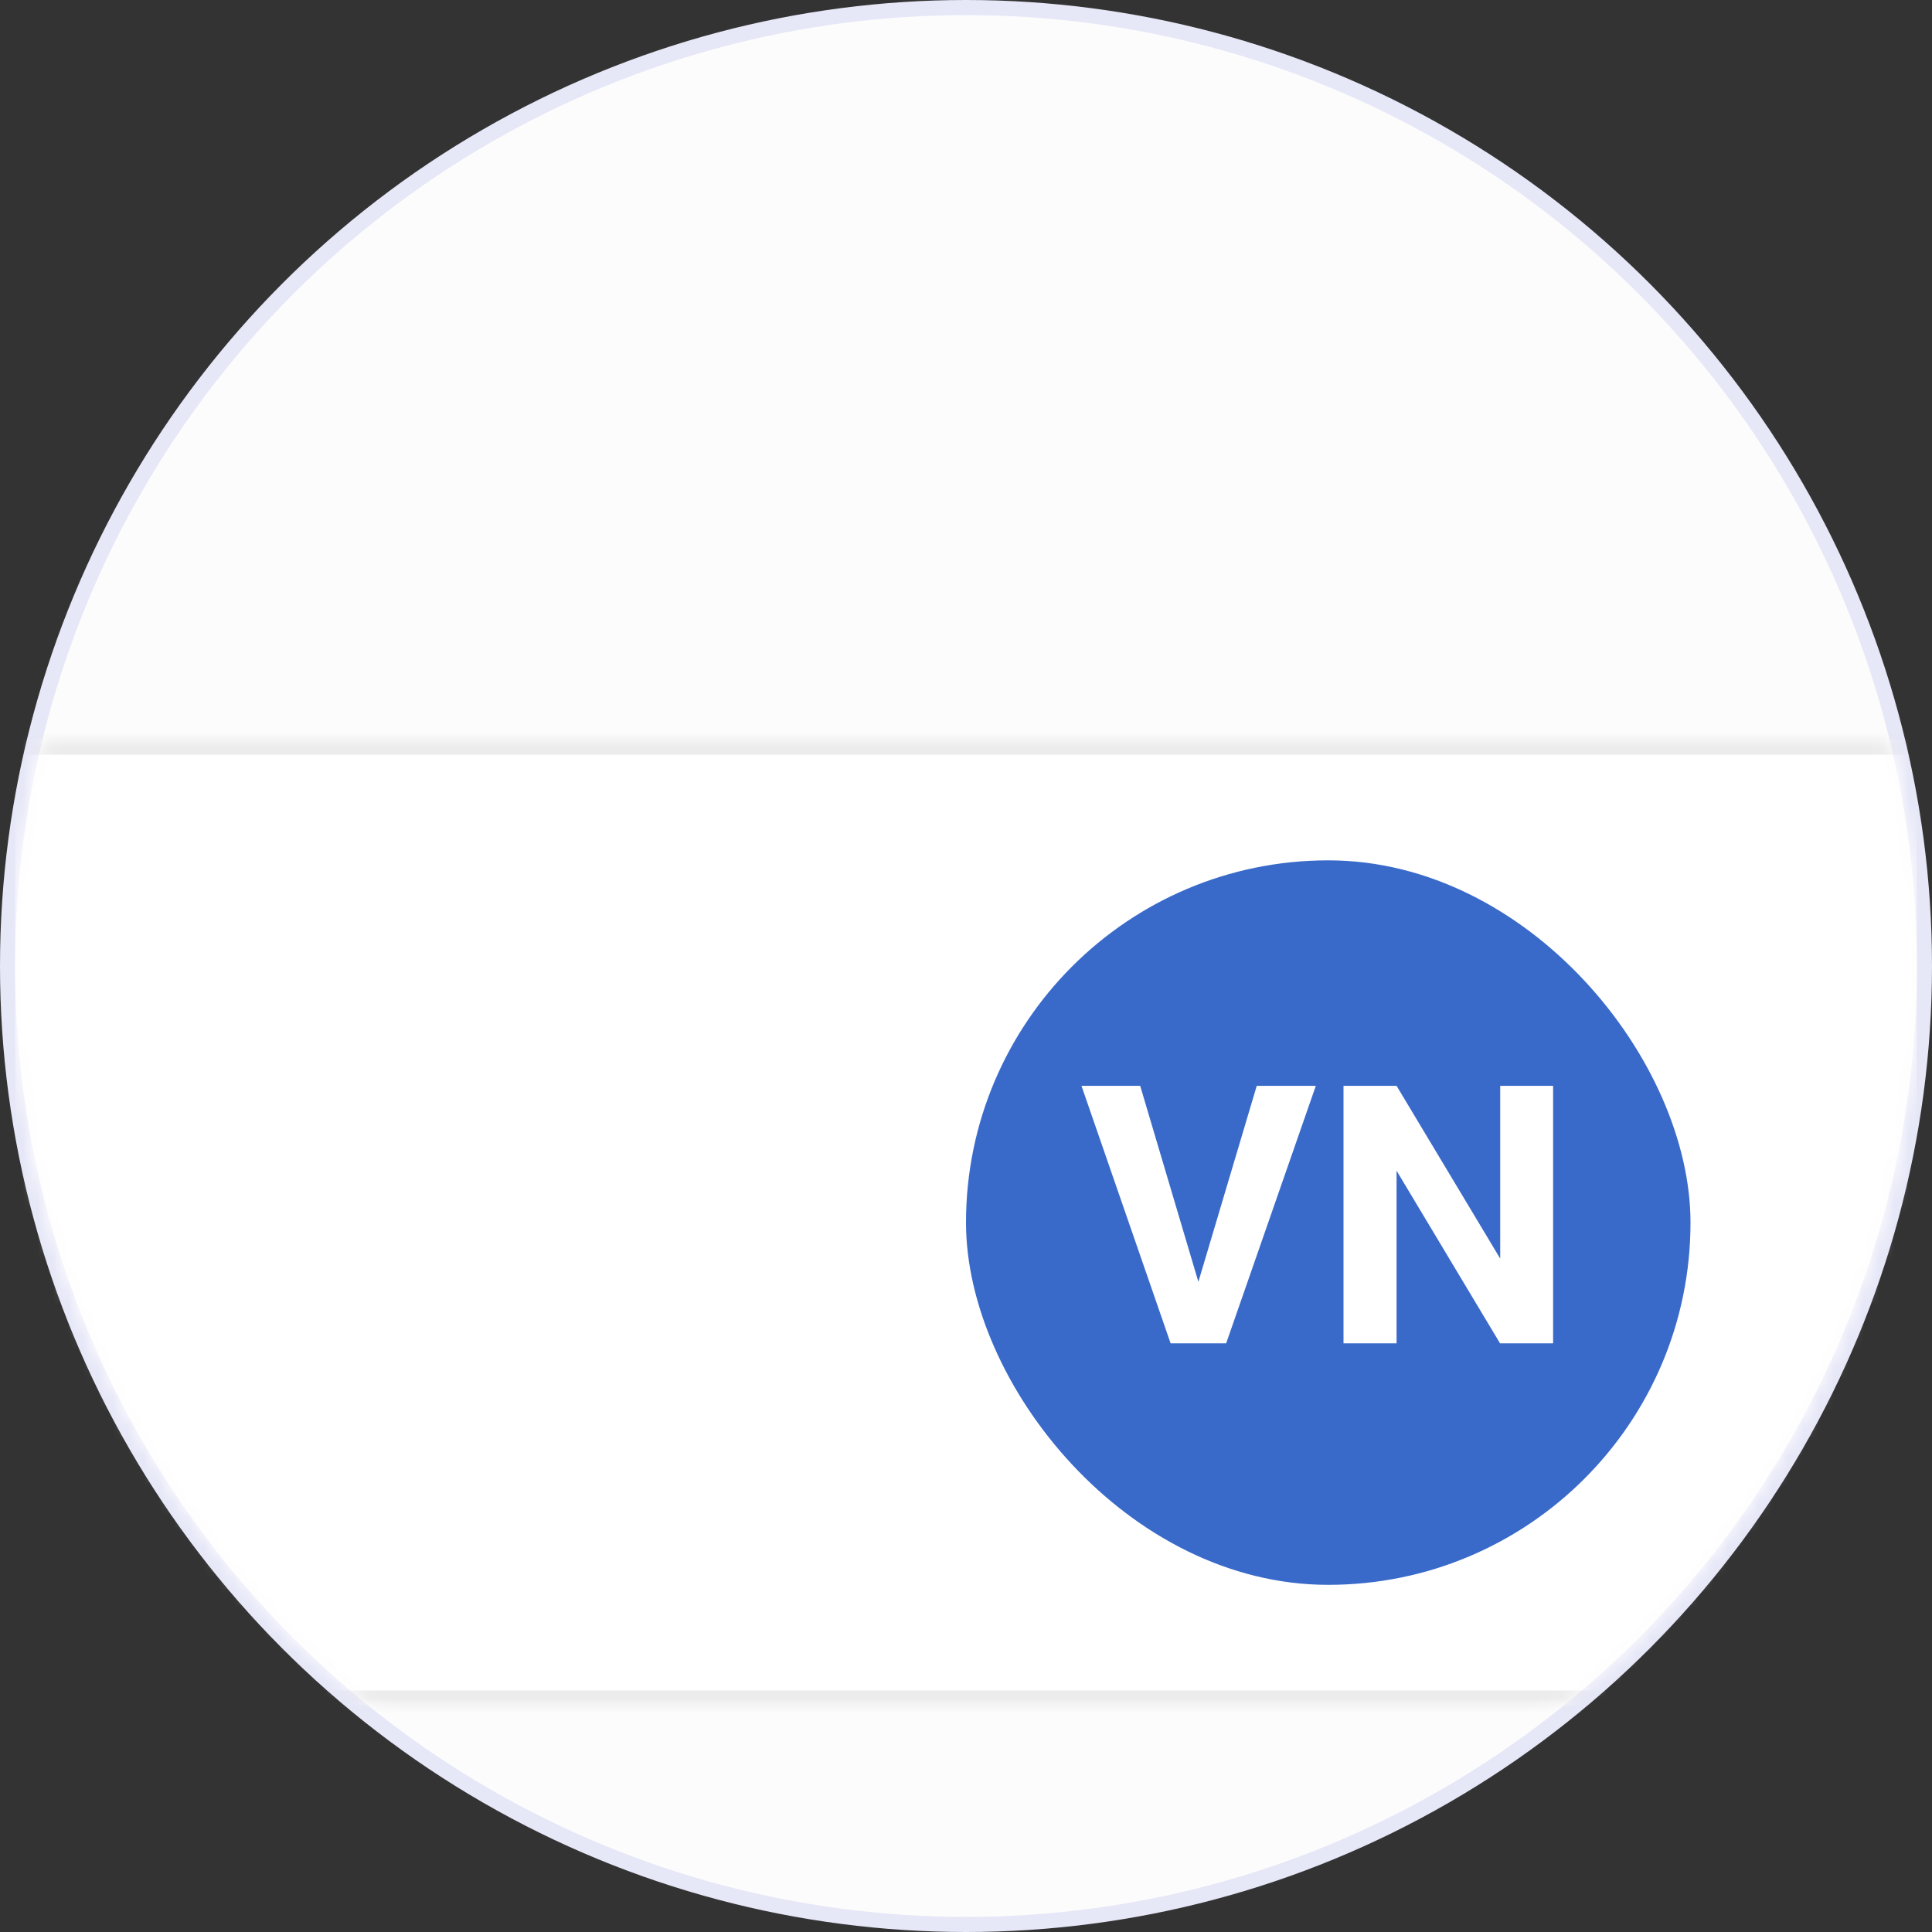
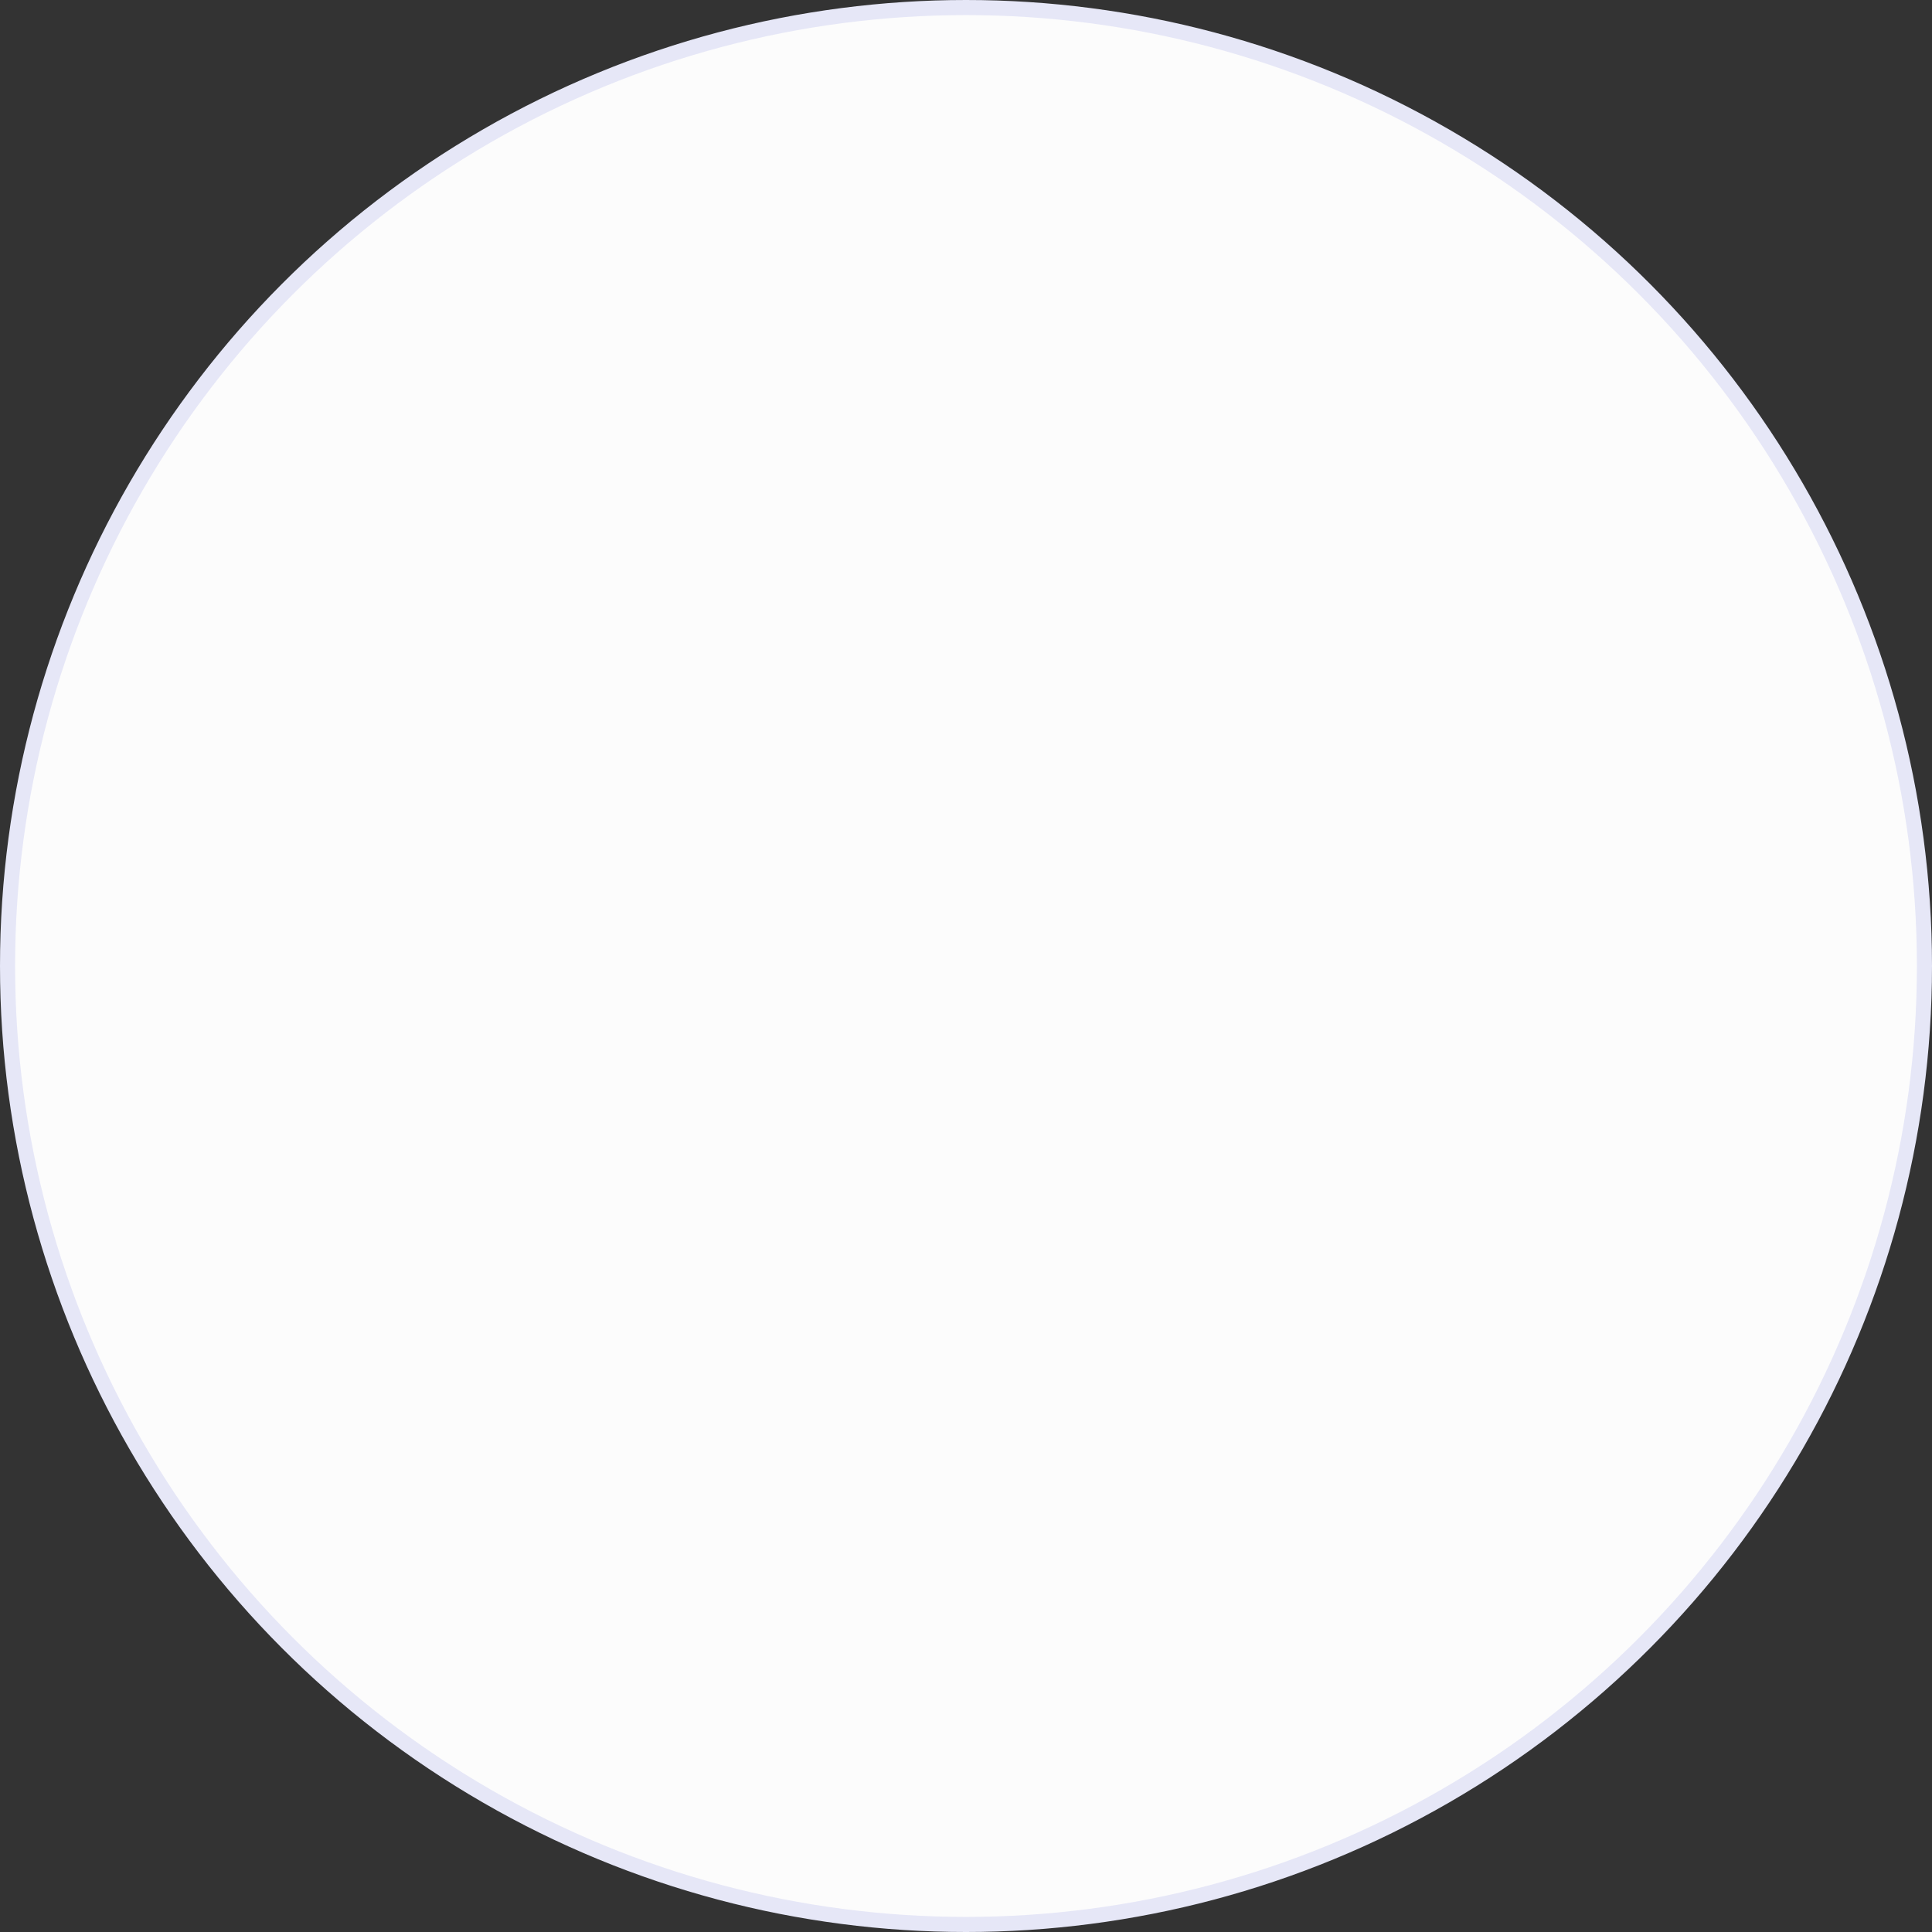
<svg xmlns="http://www.w3.org/2000/svg" width="128" height="128" viewBox="0 0 128 128" fill="none">
  <rect x="0" y="0" width="128" height="128" fill="#333333" stroke="none" />
  <circle cx="64" cy="64" r="63.5" fill="#FCFCFC" stroke="#E6E7F7" />
  <mask id="mask0_12908_28599" style="mask-type:alpha" maskUnits="userSpaceOnUse" x="1" y="1" width="126" height="126">
    <circle cx="64" cy="64" r="62.5" fill="#C4C4C4" stroke="black" />
  </mask>
  <g mask="url(#mask0_12908_28599)">
    <mask id="path-3-inside-1_12908_28599" fill="white">
-       <path d="M1 49H127V113H1V49Z" />
-     </mask>
-     <path d="M1 49H127V113H1V49Z" fill="white" />
-     <path d="M1 50H127V48H1V50ZM127 112H1V114H127V112Z" fill="#ECECEC" mask="url(#path-3-inside-1_12908_28599)" />
-     <rect x="64" y="57" width="48" height="48" rx="24" fill="#396ACA" />
-     <path d="M79.243 85.438L83.263 71.938H87.177L81.236 89H78.657L79.243 85.438ZM75.54 71.938L79.548 85.438L80.157 89H77.556L71.65 71.938H75.54ZM102.897 71.938V89H99.382L92.526 77.562V89H89.011V71.938H92.526L99.393 83.387V71.938H102.897Z" fill="white" />
+       </mask>
  </g>
</svg>